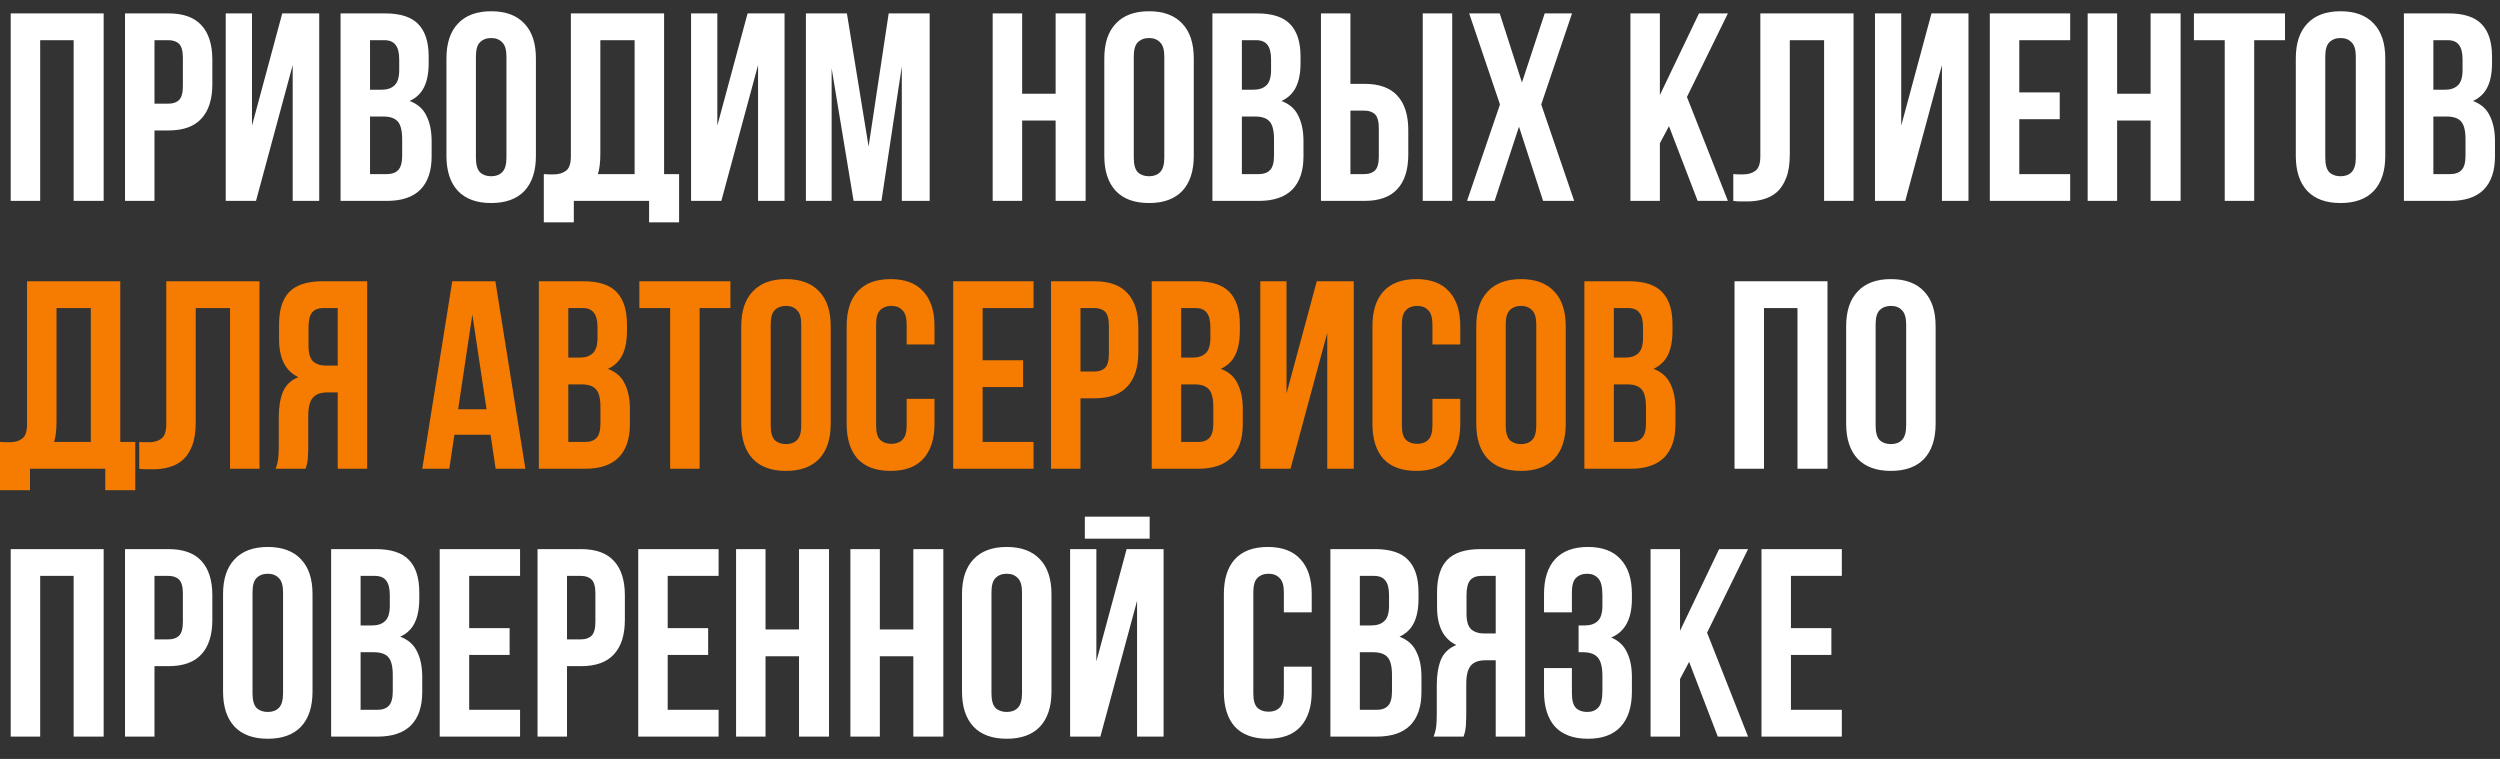
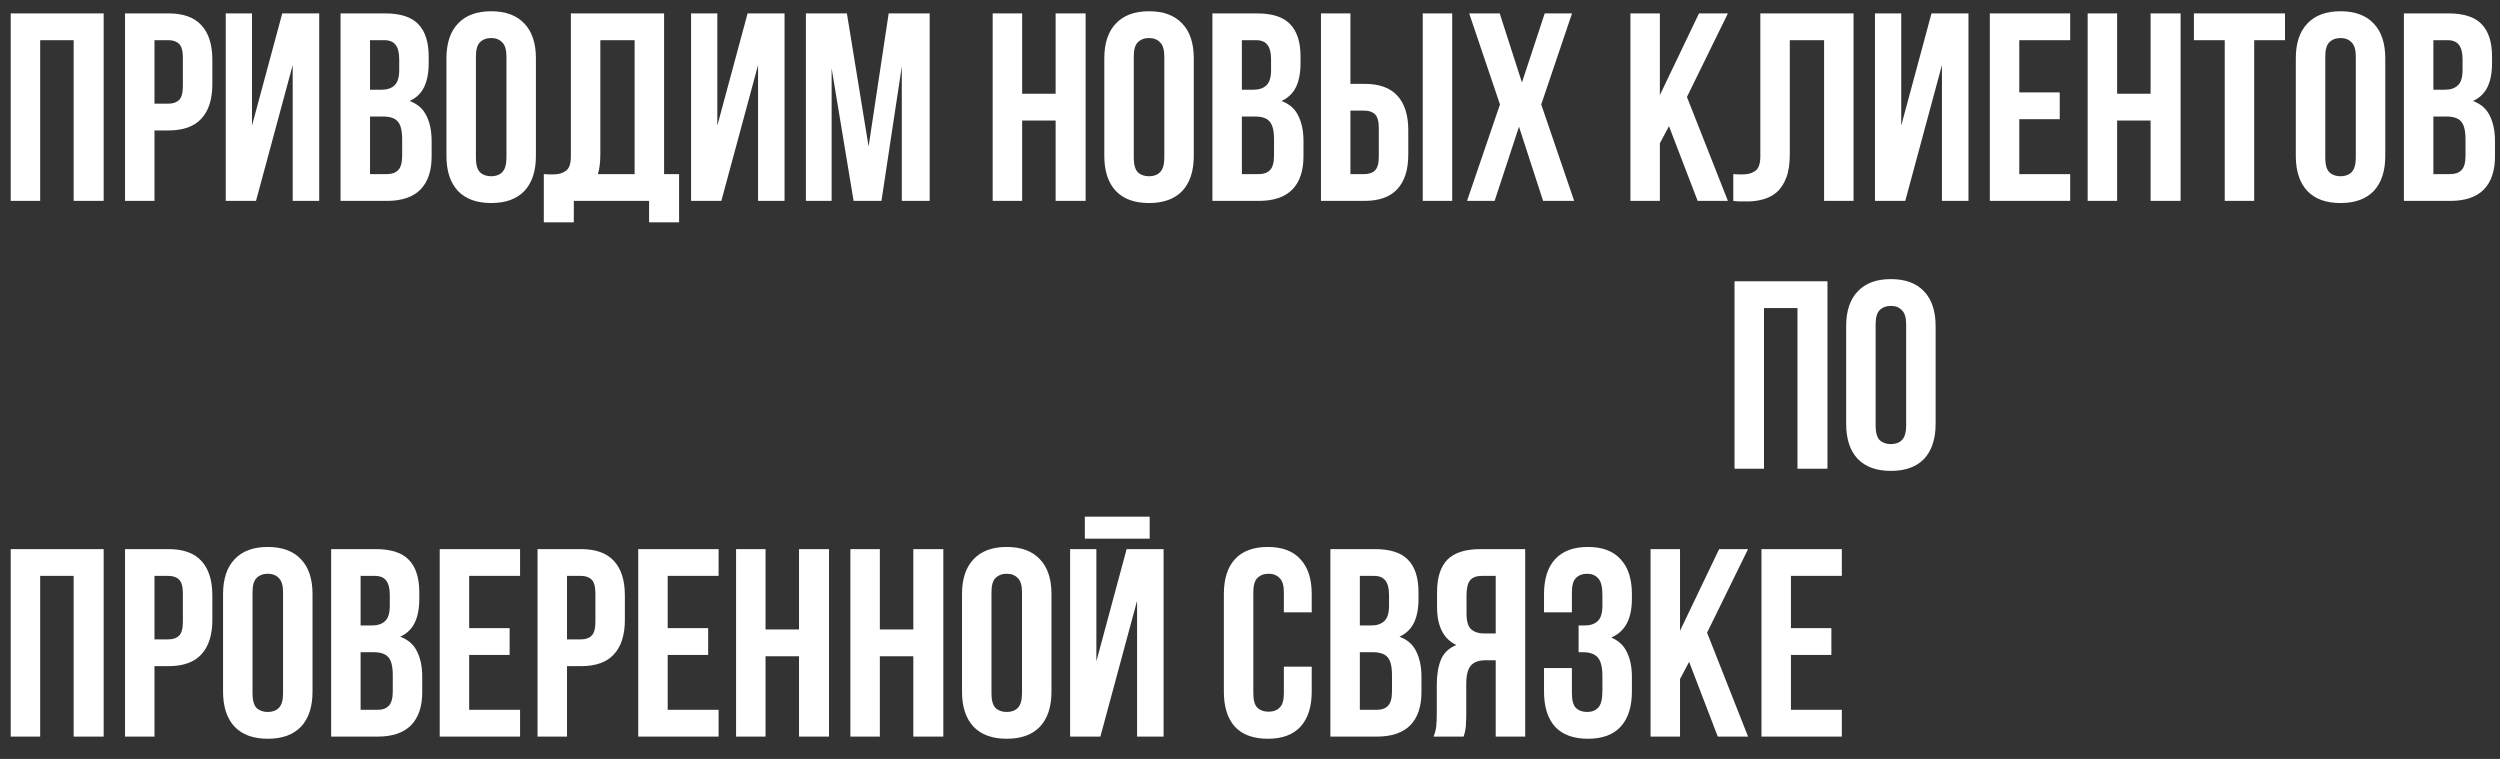
<svg xmlns="http://www.w3.org/2000/svg" width="112" height="34" viewBox="0 0 112 34" fill="none">
  <rect x="0" y="0" width="112" height="34" fill="#333333" stroke="none" />
  <path d="M1.8 9H0.48V0.6H4.644V9H3.3V1.8H1.8V9ZM7.545 0.6C8.209 0.6 8.701 0.776 9.021 1.128C9.349 1.48 9.513 1.996 9.513 2.676V3.768C9.513 4.448 9.349 4.964 9.021 5.316C8.701 5.668 8.209 5.844 7.545 5.844H6.921V9H5.601V0.6H7.545ZM6.921 1.8V4.644H7.545C7.753 4.644 7.913 4.588 8.025 4.476C8.137 4.364 8.193 4.156 8.193 3.852V2.592C8.193 2.288 8.137 2.08 8.025 1.968C7.913 1.856 7.753 1.8 7.545 1.8H6.921ZM11.469 9H10.113V0.6H11.289V5.628L12.645 0.6H14.301V9H13.113V2.916L11.469 9ZM17.249 0.6C17.937 0.6 18.433 0.76 18.737 1.08C19.049 1.4 19.205 1.884 19.205 2.532V2.832C19.205 3.264 19.137 3.62 19.001 3.9C18.865 4.18 18.649 4.388 18.353 4.524C18.713 4.66 18.965 4.884 19.109 5.196C19.261 5.5 19.337 5.876 19.337 6.324V7.008C19.337 7.656 19.169 8.152 18.833 8.496C18.497 8.832 17.997 9 17.333 9H15.257V0.6H17.249ZM16.577 5.22V7.8H17.333C17.557 7.8 17.725 7.74 17.837 7.62C17.957 7.5 18.017 7.284 18.017 6.972V6.24C18.017 5.848 17.949 5.58 17.813 5.436C17.685 5.292 17.469 5.22 17.165 5.22H16.577ZM16.577 1.8V4.02H17.093C17.341 4.02 17.533 3.956 17.669 3.828C17.813 3.7 17.885 3.468 17.885 3.132V2.664C17.885 2.36 17.829 2.14 17.717 2.004C17.613 1.868 17.445 1.8 17.213 1.8H16.577ZM21.321 7.068C21.321 7.372 21.381 7.588 21.501 7.716C21.629 7.836 21.797 7.896 22.005 7.896C22.213 7.896 22.377 7.836 22.497 7.716C22.625 7.588 22.689 7.372 22.689 7.068V2.532C22.689 2.228 22.625 2.016 22.497 1.896C22.377 1.768 22.213 1.704 22.005 1.704C21.797 1.704 21.629 1.768 21.501 1.896C21.381 2.016 21.321 2.228 21.321 2.532V7.068ZM20.001 2.616C20.001 1.936 20.173 1.416 20.517 1.056C20.861 0.688 21.357 0.504 22.005 0.504C22.653 0.504 23.149 0.688 23.493 1.056C23.837 1.416 24.009 1.936 24.009 2.616V6.984C24.009 7.664 23.837 8.188 23.493 8.556C23.149 8.916 22.653 9.096 22.005 9.096C21.357 9.096 20.861 8.916 20.517 8.556C20.173 8.188 20.001 7.664 20.001 6.984V2.616ZM24.363 7.8C24.435 7.808 24.511 7.812 24.591 7.812C24.671 7.812 24.747 7.812 24.819 7.812C25.027 7.812 25.203 7.76 25.347 7.656C25.499 7.552 25.575 7.336 25.575 7.008V0.6H29.751V7.8H30.423V9.96H29.079V9H25.707V9.96H24.363V7.8ZM26.895 6.912C26.895 7.264 26.859 7.56 26.787 7.8H28.431V1.8H26.895V6.912ZM32.316 9H30.96V0.6H32.136V5.628L33.492 0.6H35.148V9H33.961V2.916L32.316 9ZM38.913 6.564L39.813 0.6H41.649V9H40.401V2.976L39.489 9H38.241L37.257 3.06V9H36.105V0.6H37.941L38.913 6.564ZM45.792 9H44.472V0.6H45.792V4.2H47.292V0.6H48.636V9H47.292V5.4H45.792V9ZM50.793 7.068C50.793 7.372 50.853 7.588 50.973 7.716C51.101 7.836 51.269 7.896 51.477 7.896C51.685 7.896 51.849 7.836 51.969 7.716C52.097 7.588 52.161 7.372 52.161 7.068V2.532C52.161 2.228 52.097 2.016 51.969 1.896C51.849 1.768 51.685 1.704 51.477 1.704C51.269 1.704 51.101 1.768 50.973 1.896C50.853 2.016 50.793 2.228 50.793 2.532V7.068ZM49.473 2.616C49.473 1.936 49.645 1.416 49.989 1.056C50.333 0.688 50.829 0.504 51.477 0.504C52.125 0.504 52.621 0.688 52.965 1.056C53.309 1.416 53.481 1.936 53.481 2.616V6.984C53.481 7.664 53.309 8.188 52.965 8.556C52.621 8.916 52.125 9.096 51.477 9.096C50.829 9.096 50.333 8.916 49.989 8.556C49.645 8.188 49.473 7.664 49.473 6.984V2.616ZM56.308 0.6C56.996 0.6 57.492 0.76 57.796 1.08C58.108 1.4 58.264 1.884 58.264 2.532V2.832C58.264 3.264 58.196 3.62 58.06 3.9C57.924 4.18 57.708 4.388 57.412 4.524C57.772 4.66 58.024 4.884 58.168 5.196C58.32 5.5 58.396 5.876 58.396 6.324V7.008C58.396 7.656 58.228 8.152 57.892 8.496C57.556 8.832 57.056 9 56.392 9H54.316V0.6H56.308ZM55.636 5.22V7.8H56.392C56.616 7.8 56.784 7.74 56.896 7.62C57.016 7.5 57.076 7.284 57.076 6.972V6.24C57.076 5.848 57.008 5.58 56.872 5.436C56.744 5.292 56.528 5.22 56.224 5.22H55.636ZM55.636 1.8V4.02H56.152C56.4 4.02 56.592 3.956 56.728 3.828C56.872 3.7 56.944 3.468 56.944 3.132V2.664C56.944 2.36 56.888 2.14 56.776 2.004C56.672 1.868 56.504 1.8 56.272 1.8H55.636ZM61.123 7.8C61.331 7.8 61.491 7.744 61.603 7.632C61.715 7.52 61.771 7.312 61.771 7.008V5.748C61.771 5.444 61.715 5.236 61.603 5.124C61.491 5.012 61.331 4.956 61.123 4.956H60.499V7.8H61.123ZM59.179 9V0.6H60.499V3.756H61.123C61.787 3.756 62.279 3.932 62.599 4.284C62.927 4.636 63.091 5.152 63.091 5.832V6.924C63.091 7.604 62.927 8.12 62.599 8.472C62.279 8.824 61.787 9 61.123 9H59.179ZM63.739 0.6H65.059V9H63.739V0.6ZM70.427 0.6L69.047 4.68L70.523 9H69.131L68.051 5.676L66.959 9H65.723L67.199 4.68L65.819 0.6H67.187L68.183 3.696L69.203 0.6H70.427ZM74.77 5.652L74.362 6.42V9H73.043V0.6H74.362V4.26L76.115 0.6H77.41L75.575 4.344L77.41 9H76.055L74.77 5.652ZM81.719 1.8H80.183V6.912C80.183 7.336 80.131 7.684 80.027 7.956C79.923 8.228 79.783 8.444 79.607 8.604C79.431 8.756 79.227 8.864 78.995 8.928C78.771 8.992 78.535 9.024 78.287 9.024C78.167 9.024 78.059 9.024 77.963 9.024C77.867 9.024 77.763 9.016 77.651 9V7.8C77.723 7.808 77.799 7.812 77.879 7.812C77.959 7.812 78.035 7.812 78.107 7.812C78.315 7.812 78.491 7.76 78.635 7.656C78.787 7.552 78.863 7.336 78.863 7.008V0.6H83.039V9H81.719V1.8ZM85.356 9H83.999V0.6H85.175V5.628L86.531 0.6H88.188V9H86.999V2.916L85.356 9ZM90.464 4.14H92.276V5.34H90.464V7.8H92.744V9H89.144V0.6H92.744V1.8H90.464V4.14ZM94.847 9H93.527V0.6H94.847V4.2H96.347V0.6H97.691V9H96.347V5.4H94.847V9ZM98.288 0.6H102.368V1.8H100.988V9H99.668V1.8H98.288V0.6ZM104.172 7.068C104.172 7.372 104.232 7.588 104.352 7.716C104.48 7.836 104.648 7.896 104.856 7.896C105.064 7.896 105.228 7.836 105.348 7.716C105.476 7.588 105.54 7.372 105.54 7.068V2.532C105.54 2.228 105.476 2.016 105.348 1.896C105.228 1.768 105.064 1.704 104.856 1.704C104.648 1.704 104.48 1.768 104.352 1.896C104.232 2.016 104.172 2.228 104.172 2.532V7.068ZM102.852 2.616C102.852 1.936 103.024 1.416 103.368 1.056C103.712 0.688 104.208 0.504 104.856 0.504C105.504 0.504 106 0.688 106.344 1.056C106.688 1.416 106.86 1.936 106.86 2.616V6.984C106.86 7.664 106.688 8.188 106.344 8.556C106 8.916 105.504 9.096 104.856 9.096C104.208 9.096 103.712 8.916 103.368 8.556C103.024 8.188 102.852 7.664 102.852 6.984V2.616ZM109.687 0.6C110.375 0.6 110.871 0.76 111.175 1.08C111.487 1.4 111.643 1.884 111.643 2.532V2.832C111.643 3.264 111.575 3.62 111.439 3.9C111.303 4.18 111.087 4.388 110.791 4.524C111.151 4.66 111.403 4.884 111.547 5.196C111.699 5.5 111.775 5.876 111.775 6.324V7.008C111.775 7.656 111.607 8.152 111.271 8.496C110.935 8.832 110.435 9 109.771 9H107.695V0.6H109.687ZM109.015 5.22V7.8H109.771C109.995 7.8 110.163 7.74 110.275 7.62C110.395 7.5 110.455 7.284 110.455 6.972V6.24C110.455 5.848 110.387 5.58 110.251 5.436C110.123 5.292 109.907 5.22 109.603 5.22H109.015ZM109.015 1.8V4.02H109.531C109.779 4.02 109.971 3.956 110.107 3.828C110.251 3.7 110.323 3.468 110.323 3.132V2.664C110.323 2.36 110.267 2.14 110.155 2.004C110.051 1.868 109.883 1.8 109.651 1.8H109.015ZM79.027 21H77.707V12.6H81.871V21H80.527V13.8H79.027V21ZM84.028 19.068C84.028 19.372 84.088 19.588 84.208 19.716C84.336 19.836 84.504 19.896 84.712 19.896C84.92 19.896 85.084 19.836 85.204 19.716C85.332 19.588 85.396 19.372 85.396 19.068V14.532C85.396 14.228 85.332 14.016 85.204 13.896C85.084 13.768 84.92 13.704 84.712 13.704C84.504 13.704 84.336 13.768 84.208 13.896C84.088 14.016 84.028 14.228 84.028 14.532V19.068ZM82.708 14.616C82.708 13.936 82.88 13.416 83.224 13.056C83.568 12.688 84.064 12.504 84.712 12.504C85.36 12.504 85.856 12.688 86.2 13.056C86.544 13.416 86.716 13.936 86.716 14.616V18.984C86.716 19.664 86.544 20.188 86.2 20.556C85.856 20.916 85.36 21.096 84.712 21.096C84.064 21.096 83.568 20.916 83.224 20.556C82.88 20.188 82.708 19.664 82.708 18.984V14.616ZM1.8 33H0.48V24.6H4.644V33H3.3V25.8H1.8V33ZM7.545 24.6C8.209 24.6 8.701 24.776 9.021 25.128C9.349 25.48 9.513 25.996 9.513 26.676V27.768C9.513 28.448 9.349 28.964 9.021 29.316C8.701 29.668 8.209 29.844 7.545 29.844H6.921V33H5.601V24.6H7.545ZM6.921 25.8V28.644H7.545C7.753 28.644 7.913 28.588 8.025 28.476C8.137 28.364 8.193 28.156 8.193 27.852V26.592C8.193 26.288 8.137 26.08 8.025 25.968C7.913 25.856 7.753 25.8 7.545 25.8H6.921ZM11.313 31.068C11.313 31.372 11.373 31.588 11.493 31.716C11.621 31.836 11.789 31.896 11.997 31.896C12.205 31.896 12.369 31.836 12.489 31.716C12.617 31.588 12.681 31.372 12.681 31.068V26.532C12.681 26.228 12.617 26.016 12.489 25.896C12.369 25.768 12.205 25.704 11.997 25.704C11.789 25.704 11.621 25.768 11.493 25.896C11.373 26.016 11.313 26.228 11.313 26.532V31.068ZM9.993 26.616C9.993 25.936 10.165 25.416 10.509 25.056C10.853 24.688 11.349 24.504 11.997 24.504C12.645 24.504 13.141 24.688 13.485 25.056C13.829 25.416 14.001 25.936 14.001 26.616V30.984C14.001 31.664 13.829 32.188 13.485 32.556C13.141 32.916 12.645 33.096 11.997 33.096C11.349 33.096 10.853 32.916 10.509 32.556C10.165 32.188 9.993 31.664 9.993 30.984V26.616ZM16.828 24.6C17.515 24.6 18.012 24.76 18.316 25.08C18.628 25.4 18.784 25.884 18.784 26.532V26.832C18.784 27.264 18.715 27.62 18.579 27.9C18.444 28.18 18.227 28.388 17.931 28.524C18.291 28.66 18.544 28.884 18.688 29.196C18.84 29.5 18.916 29.876 18.916 30.324V31.008C18.916 31.656 18.747 32.152 18.412 32.496C18.076 32.832 17.576 33 16.912 33H14.835V24.6H16.828ZM16.155 29.22V31.8H16.912C17.136 31.8 17.303 31.74 17.416 31.62C17.535 31.5 17.596 31.284 17.596 30.972V30.24C17.596 29.848 17.527 29.58 17.392 29.436C17.264 29.292 17.047 29.22 16.744 29.22H16.155ZM16.155 25.8V28.02H16.672C16.919 28.02 17.111 27.956 17.247 27.828C17.392 27.7 17.463 27.468 17.463 27.132V26.664C17.463 26.36 17.407 26.14 17.296 26.004C17.192 25.868 17.023 25.8 16.791 25.8H16.155ZM21.019 28.14H22.831V29.34H21.019V31.8H23.299V33H19.699V24.6H23.299V25.8H21.019V28.14ZM26.026 24.6C26.69 24.6 27.182 24.776 27.502 25.128C27.83 25.48 27.994 25.996 27.994 26.676V27.768C27.994 28.448 27.83 28.964 27.502 29.316C27.182 29.668 26.69 29.844 26.026 29.844H25.402V33H24.082V24.6H26.026ZM25.402 25.8V28.644H26.026C26.234 28.644 26.394 28.588 26.506 28.476C26.618 28.364 26.674 28.156 26.674 27.852V26.592C26.674 26.288 26.618 26.08 26.506 25.968C26.394 25.856 26.234 25.8 26.026 25.8H25.402ZM29.913 28.14H31.725V29.34H29.913V31.8H32.193V33H28.593V24.6H32.193V25.8H29.913V28.14ZM34.296 33H32.976V24.6H34.296V28.2H35.796V24.6H37.14V33H35.796V29.4H34.296V33ZM39.417 33H38.097V24.6H39.417V28.2H40.917V24.6H42.261V33H40.917V29.4H39.417V33ZM44.418 31.068C44.418 31.372 44.478 31.588 44.598 31.716C44.726 31.836 44.894 31.896 45.102 31.896C45.31 31.896 45.474 31.836 45.594 31.716C45.722 31.588 45.786 31.372 45.786 31.068V26.532C45.786 26.228 45.722 26.016 45.594 25.896C45.474 25.768 45.31 25.704 45.102 25.704C44.894 25.704 44.726 25.768 44.598 25.896C44.478 26.016 44.418 26.228 44.418 26.532V31.068ZM43.098 26.616C43.098 25.936 43.27 25.416 43.614 25.056C43.958 24.688 44.454 24.504 45.102 24.504C45.75 24.504 46.246 24.688 46.59 25.056C46.934 25.416 47.106 25.936 47.106 26.616V30.984C47.106 31.664 46.934 32.188 46.59 32.556C46.246 32.916 45.75 33.096 45.102 33.096C44.454 33.096 43.958 32.916 43.614 32.556C43.27 32.188 43.098 31.664 43.098 30.984V26.616ZM49.297 33H47.941V24.6H49.117V29.628L50.473 24.6H52.129V33H50.941V26.916L49.297 33ZM51.505 23.148V24.132H48.601V23.148H51.505ZM58.765 29.868V30.984C58.765 31.664 58.597 32.188 58.261 32.556C57.933 32.916 57.445 33.096 56.797 33.096C56.149 33.096 55.657 32.916 55.321 32.556C54.993 32.188 54.829 31.664 54.829 30.984V26.616C54.829 25.936 54.993 25.416 55.321 25.056C55.657 24.688 56.149 24.504 56.797 24.504C57.445 24.504 57.933 24.688 58.261 25.056C58.597 25.416 58.765 25.936 58.765 26.616V27.432H57.517V26.532C57.517 26.228 57.453 26.016 57.325 25.896C57.205 25.768 57.041 25.704 56.833 25.704C56.625 25.704 56.457 25.768 56.329 25.896C56.209 26.016 56.149 26.228 56.149 26.532V31.068C56.149 31.372 56.209 31.584 56.329 31.704C56.457 31.824 56.625 31.884 56.833 31.884C57.041 31.884 57.205 31.824 57.325 31.704C57.453 31.584 57.517 31.372 57.517 31.068V29.868H58.765ZM61.593 24.6C62.281 24.6 62.777 24.76 63.081 25.08C63.393 25.4 63.549 25.884 63.549 26.532V26.832C63.549 27.264 63.481 27.62 63.345 27.9C63.209 28.18 62.993 28.388 62.697 28.524C63.057 28.66 63.309 28.884 63.453 29.196C63.605 29.5 63.681 29.876 63.681 30.324V31.008C63.681 31.656 63.513 32.152 63.177 32.496C62.841 32.832 62.341 33 61.677 33H59.601V24.6H61.593ZM60.921 29.22V31.8H61.677C61.901 31.8 62.069 31.74 62.181 31.62C62.301 31.5 62.361 31.284 62.361 30.972V30.24C62.361 29.848 62.293 29.58 62.157 29.436C62.029 29.292 61.813 29.22 61.509 29.22H60.921ZM60.921 25.8V28.02H61.437C61.685 28.02 61.877 27.956 62.013 27.828C62.157 27.7 62.229 27.468 62.229 27.132V26.664C62.229 26.36 62.173 26.14 62.061 26.004C61.957 25.868 61.789 25.8 61.557 25.8H60.921ZM66.372 25.8C66.14 25.8 65.968 25.868 65.856 26.004C65.752 26.14 65.7 26.36 65.7 26.664V27.492C65.7 27.828 65.768 28.06 65.904 28.188C66.048 28.316 66.244 28.38 66.492 28.38H67.008V25.8H66.372ZM64.224 33C64.288 32.84 64.328 32.684 64.344 32.532C64.36 32.372 64.368 32.188 64.368 31.98V30.684C64.368 30.244 64.428 29.872 64.548 29.568C64.676 29.256 64.908 29.032 65.244 28.896C64.668 28.624 64.38 28.056 64.38 27.192V26.532C64.38 25.884 64.532 25.4 64.836 25.08C65.148 24.76 65.648 24.6 66.336 24.6H68.328V33H67.008V29.58H66.552C66.248 29.58 66.028 29.66 65.892 29.82C65.756 29.98 65.688 30.256 65.688 30.648V31.968C65.688 32.136 65.684 32.276 65.676 32.388C65.676 32.5 65.668 32.592 65.652 32.664C65.644 32.736 65.632 32.796 65.616 32.844C65.6 32.892 65.584 32.944 65.568 33H64.224ZM71.788 26.664C71.788 26.288 71.725 26.036 71.597 25.908C71.477 25.772 71.312 25.704 71.105 25.704C70.897 25.704 70.728 25.768 70.6 25.896C70.481 26.016 70.421 26.228 70.421 26.532V27.432H69.172V26.616C69.172 25.936 69.337 25.416 69.665 25.056C70.001 24.688 70.493 24.504 71.141 24.504C71.788 24.504 72.276 24.688 72.605 25.056C72.941 25.416 73.109 25.936 73.109 26.616V26.832C73.109 27.728 72.8 28.304 72.184 28.56C72.52 28.704 72.757 28.928 72.892 29.232C73.037 29.528 73.109 29.892 73.109 30.324V30.984C73.109 31.664 72.941 32.188 72.605 32.556C72.276 32.916 71.788 33.096 71.141 33.096C70.493 33.096 70.001 32.916 69.665 32.556C69.337 32.188 69.172 31.664 69.172 30.984V29.928H70.421V31.068C70.421 31.372 70.481 31.588 70.6 31.716C70.728 31.836 70.897 31.896 71.105 31.896C71.312 31.896 71.477 31.832 71.597 31.704C71.725 31.576 71.788 31.324 71.788 30.948V30.288C71.788 29.896 71.721 29.62 71.585 29.46C71.448 29.3 71.228 29.22 70.924 29.22H70.721V28.02H70.996C71.245 28.02 71.436 27.956 71.573 27.828C71.716 27.7 71.788 27.468 71.788 27.132V26.664ZM75.673 29.652L75.265 30.42V33H73.945V24.6H75.265V28.26L77.017 24.6H78.313L76.477 28.344L78.313 33H76.957L75.673 29.652ZM80.234 28.14H82.046V29.34H80.234V31.8H82.514V33H78.914V24.6H82.514V25.8H80.234V28.14Z" fill="white" />
-   <path d="M0 19.8C0.072 19.808 0.148 19.812 0.228 19.812C0.308 19.812 0.384 19.812 0.456 19.812C0.664 19.812 0.84 19.76 0.984 19.656C1.136 19.552 1.212 19.336 1.212 19.008V12.6H5.388V19.8H6.06V21.96H4.716V21H1.344V21.96H0V19.8ZM2.532 18.912C2.532 19.264 2.496 19.56 2.424 19.8H4.068V13.8H2.532V18.912ZM10.305 13.8H8.769V18.912C8.769 19.336 8.717 19.684 8.613 19.956C8.509 20.228 8.369 20.444 8.193 20.604C8.017 20.756 7.813 20.864 7.581 20.928C7.357 20.992 7.121 21.024 6.873 21.024C6.753 21.024 6.645 21.024 6.549 21.024C6.453 21.024 6.349 21.016 6.237 21V19.8C6.309 19.808 6.385 19.812 6.465 19.812C6.545 19.812 6.621 19.812 6.693 19.812C6.901 19.812 7.077 19.76 7.221 19.656C7.373 19.552 7.449 19.336 7.449 19.008V12.6H11.625V21H10.305V13.8ZM14.493 13.8C14.261 13.8 14.089 13.868 13.977 14.004C13.873 14.14 13.822 14.36 13.822 14.664V15.492C13.822 15.828 13.889 16.06 14.025 16.188C14.169 16.316 14.366 16.38 14.614 16.38H15.13V13.8H14.493ZM12.345 21C12.409 20.84 12.45 20.684 12.466 20.532C12.482 20.372 12.489 20.188 12.489 19.98V18.684C12.489 18.244 12.55 17.872 12.669 17.568C12.797 17.256 13.03 17.032 13.366 16.896C12.79 16.624 12.502 16.056 12.502 15.192V14.532C12.502 13.884 12.653 13.4 12.957 13.08C13.27 12.76 13.77 12.6 14.457 12.6H16.45V21H15.13V17.58H14.674C14.37 17.58 14.149 17.66 14.014 17.82C13.877 17.98 13.809 18.256 13.809 18.648V19.968C13.809 20.136 13.806 20.276 13.797 20.388C13.797 20.5 13.79 20.592 13.774 20.664C13.765 20.736 13.754 20.796 13.738 20.844C13.722 20.892 13.706 20.944 13.69 21H12.345ZM23.537 21H22.205L21.977 19.476H20.357L20.129 21H18.917L20.261 12.6H22.193L23.537 21ZM20.525 18.336H21.797L21.161 14.088L20.525 18.336ZM26.132 12.6C26.82 12.6 27.316 12.76 27.62 13.08C27.932 13.4 28.088 13.884 28.088 14.532V14.832C28.088 15.264 28.02 15.62 27.884 15.9C27.748 16.18 27.532 16.388 27.236 16.524C27.596 16.66 27.848 16.884 27.992 17.196C28.144 17.5 28.22 17.876 28.22 18.324V19.008C28.22 19.656 28.052 20.152 27.716 20.496C27.38 20.832 26.88 21 26.216 21H24.14V12.6H26.132ZM25.46 17.22V19.8H26.216C26.44 19.8 26.608 19.74 26.72 19.62C26.84 19.5 26.9 19.284 26.9 18.972V18.24C26.9 17.848 26.832 17.58 26.696 17.436C26.568 17.292 26.352 17.22 26.048 17.22H25.46ZM25.46 13.8V16.02H25.976C26.224 16.02 26.416 15.956 26.552 15.828C26.696 15.7 26.768 15.468 26.768 15.132V14.664C26.768 14.36 26.712 14.14 26.6 14.004C26.496 13.868 26.328 13.8 26.096 13.8H25.46ZM28.643 12.6H32.723V13.8H31.343V21H30.023V13.8H28.643V12.6ZM34.528 19.068C34.528 19.372 34.588 19.588 34.708 19.716C34.836 19.836 35.004 19.896 35.212 19.896C35.42 19.896 35.584 19.836 35.704 19.716C35.832 19.588 35.896 19.372 35.896 19.068V14.532C35.896 14.228 35.832 14.016 35.704 13.896C35.584 13.768 35.42 13.704 35.212 13.704C35.004 13.704 34.836 13.768 34.708 13.896C34.588 14.016 34.528 14.228 34.528 14.532V19.068ZM33.208 14.616C33.208 13.936 33.38 13.416 33.724 13.056C34.068 12.688 34.564 12.504 35.212 12.504C35.86 12.504 36.356 12.688 36.7 13.056C37.044 13.416 37.216 13.936 37.216 14.616V18.984C37.216 19.664 37.044 20.188 36.7 20.556C36.356 20.916 35.86 21.096 35.212 21.096C34.564 21.096 34.068 20.916 33.724 20.556C33.38 20.188 33.208 19.664 33.208 18.984V14.616ZM41.866 17.868V18.984C41.866 19.664 41.698 20.188 41.362 20.556C41.034 20.916 40.546 21.096 39.898 21.096C39.25 21.096 38.758 20.916 38.422 20.556C38.094 20.188 37.93 19.664 37.93 18.984V14.616C37.93 13.936 38.094 13.416 38.422 13.056C38.758 12.688 39.25 12.504 39.898 12.504C40.546 12.504 41.034 12.688 41.362 13.056C41.698 13.416 41.866 13.936 41.866 14.616V15.432H40.618V14.532C40.618 14.228 40.554 14.016 40.426 13.896C40.306 13.768 40.142 13.704 39.934 13.704C39.726 13.704 39.558 13.768 39.43 13.896C39.31 14.016 39.25 14.228 39.25 14.532V19.068C39.25 19.372 39.31 19.584 39.43 19.704C39.558 19.824 39.726 19.884 39.934 19.884C40.142 19.884 40.306 19.824 40.426 19.704C40.554 19.584 40.618 19.372 40.618 19.068V17.868H41.866ZM44.023 16.14H45.835V17.34H44.023V19.8H46.303V21H42.703V12.6H46.303V13.8H44.023V16.14ZM49.029 12.6C49.694 12.6 50.185 12.776 50.505 13.128C50.834 13.48 50.998 13.996 50.998 14.676V15.768C50.998 16.448 50.834 16.964 50.505 17.316C50.185 17.668 49.694 17.844 49.029 17.844H48.406V21H47.086V12.6H49.029ZM48.406 13.8V16.644H49.029C49.237 16.644 49.398 16.588 49.51 16.476C49.621 16.364 49.678 16.156 49.678 15.852V14.592C49.678 14.288 49.621 14.08 49.51 13.968C49.398 13.856 49.237 13.8 49.029 13.8H48.406ZM53.589 12.6C54.277 12.6 54.773 12.76 55.077 13.08C55.389 13.4 55.545 13.884 55.545 14.532V14.832C55.545 15.264 55.477 15.62 55.341 15.9C55.205 16.18 54.989 16.388 54.693 16.524C55.053 16.66 55.305 16.884 55.449 17.196C55.601 17.5 55.677 17.876 55.677 18.324V19.008C55.677 19.656 55.509 20.152 55.173 20.496C54.837 20.832 54.337 21 53.673 21H51.597V12.6H53.589ZM52.917 17.22V19.8H53.673C53.897 19.8 54.065 19.74 54.177 19.62C54.297 19.5 54.357 19.284 54.357 18.972V18.24C54.357 17.848 54.289 17.58 54.153 17.436C54.025 17.292 53.809 17.22 53.505 17.22H52.917ZM52.917 13.8V16.02H53.433C53.681 16.02 53.873 15.956 54.009 15.828C54.153 15.7 54.225 15.468 54.225 15.132V14.664C54.225 14.36 54.169 14.14 54.057 14.004C53.953 13.868 53.785 13.8 53.553 13.8H52.917ZM57.816 21H56.461V12.6H57.636V17.628L58.992 12.6H60.648V21H59.461V14.916L57.816 21ZM65.421 17.868V18.984C65.421 19.664 65.253 20.188 64.917 20.556C64.589 20.916 64.101 21.096 63.453 21.096C62.805 21.096 62.313 20.916 61.977 20.556C61.649 20.188 61.485 19.664 61.485 18.984V14.616C61.485 13.936 61.649 13.416 61.977 13.056C62.313 12.688 62.805 12.504 63.453 12.504C64.101 12.504 64.589 12.688 64.917 13.056C65.253 13.416 65.421 13.936 65.421 14.616V15.432H64.173V14.532C64.173 14.228 64.109 14.016 63.981 13.896C63.861 13.768 63.697 13.704 63.489 13.704C63.281 13.704 63.113 13.768 62.985 13.896C62.865 14.016 62.805 14.228 62.805 14.532V19.068C62.805 19.372 62.865 19.584 62.985 19.704C63.113 19.824 63.281 19.884 63.489 19.884C63.697 19.884 63.861 19.824 63.981 19.704C64.109 19.584 64.173 19.372 64.173 19.068V17.868H65.421ZM67.457 19.068C67.457 19.372 67.517 19.588 67.637 19.716C67.765 19.836 67.933 19.896 68.141 19.896C68.349 19.896 68.513 19.836 68.633 19.716C68.761 19.588 68.825 19.372 68.825 19.068V14.532C68.825 14.228 68.761 14.016 68.633 13.896C68.513 13.768 68.349 13.704 68.141 13.704C67.933 13.704 67.765 13.768 67.637 13.896C67.517 14.016 67.457 14.228 67.457 14.532V19.068ZM66.137 14.616C66.137 13.936 66.309 13.416 66.653 13.056C66.997 12.688 67.493 12.504 68.141 12.504C68.789 12.504 69.285 12.688 69.629 13.056C69.973 13.416 70.145 13.936 70.145 14.616V18.984C70.145 19.664 69.973 20.188 69.629 20.556C69.285 20.916 68.789 21.096 68.141 21.096C67.493 21.096 66.997 20.916 66.653 20.556C66.309 20.188 66.137 19.664 66.137 18.984V14.616ZM72.972 12.6C73.66 12.6 74.156 12.76 74.46 13.08C74.772 13.4 74.928 13.884 74.928 14.532V14.832C74.928 15.264 74.86 15.62 74.724 15.9C74.588 16.18 74.372 16.388 74.076 16.524C74.436 16.66 74.688 16.884 74.832 17.196C74.984 17.5 75.06 17.876 75.06 18.324V19.008C75.06 19.656 74.892 20.152 74.556 20.496C74.22 20.832 73.72 21 73.056 21H70.98V12.6H72.972ZM72.3 17.22V19.8H73.056C73.28 19.8 73.448 19.74 73.56 19.62C73.68 19.5 73.74 19.284 73.74 18.972V18.24C73.74 17.848 73.672 17.58 73.536 17.436C73.408 17.292 73.192 17.22 72.888 17.22H72.3ZM72.3 13.8V16.02H72.816C73.064 16.02 73.256 15.956 73.392 15.828C73.536 15.7 73.608 15.468 73.608 15.132V14.664C73.608 14.36 73.552 14.14 73.44 14.004C73.336 13.868 73.168 13.8 72.936 13.8H72.3Z" fill="#F57C00" />
</svg>